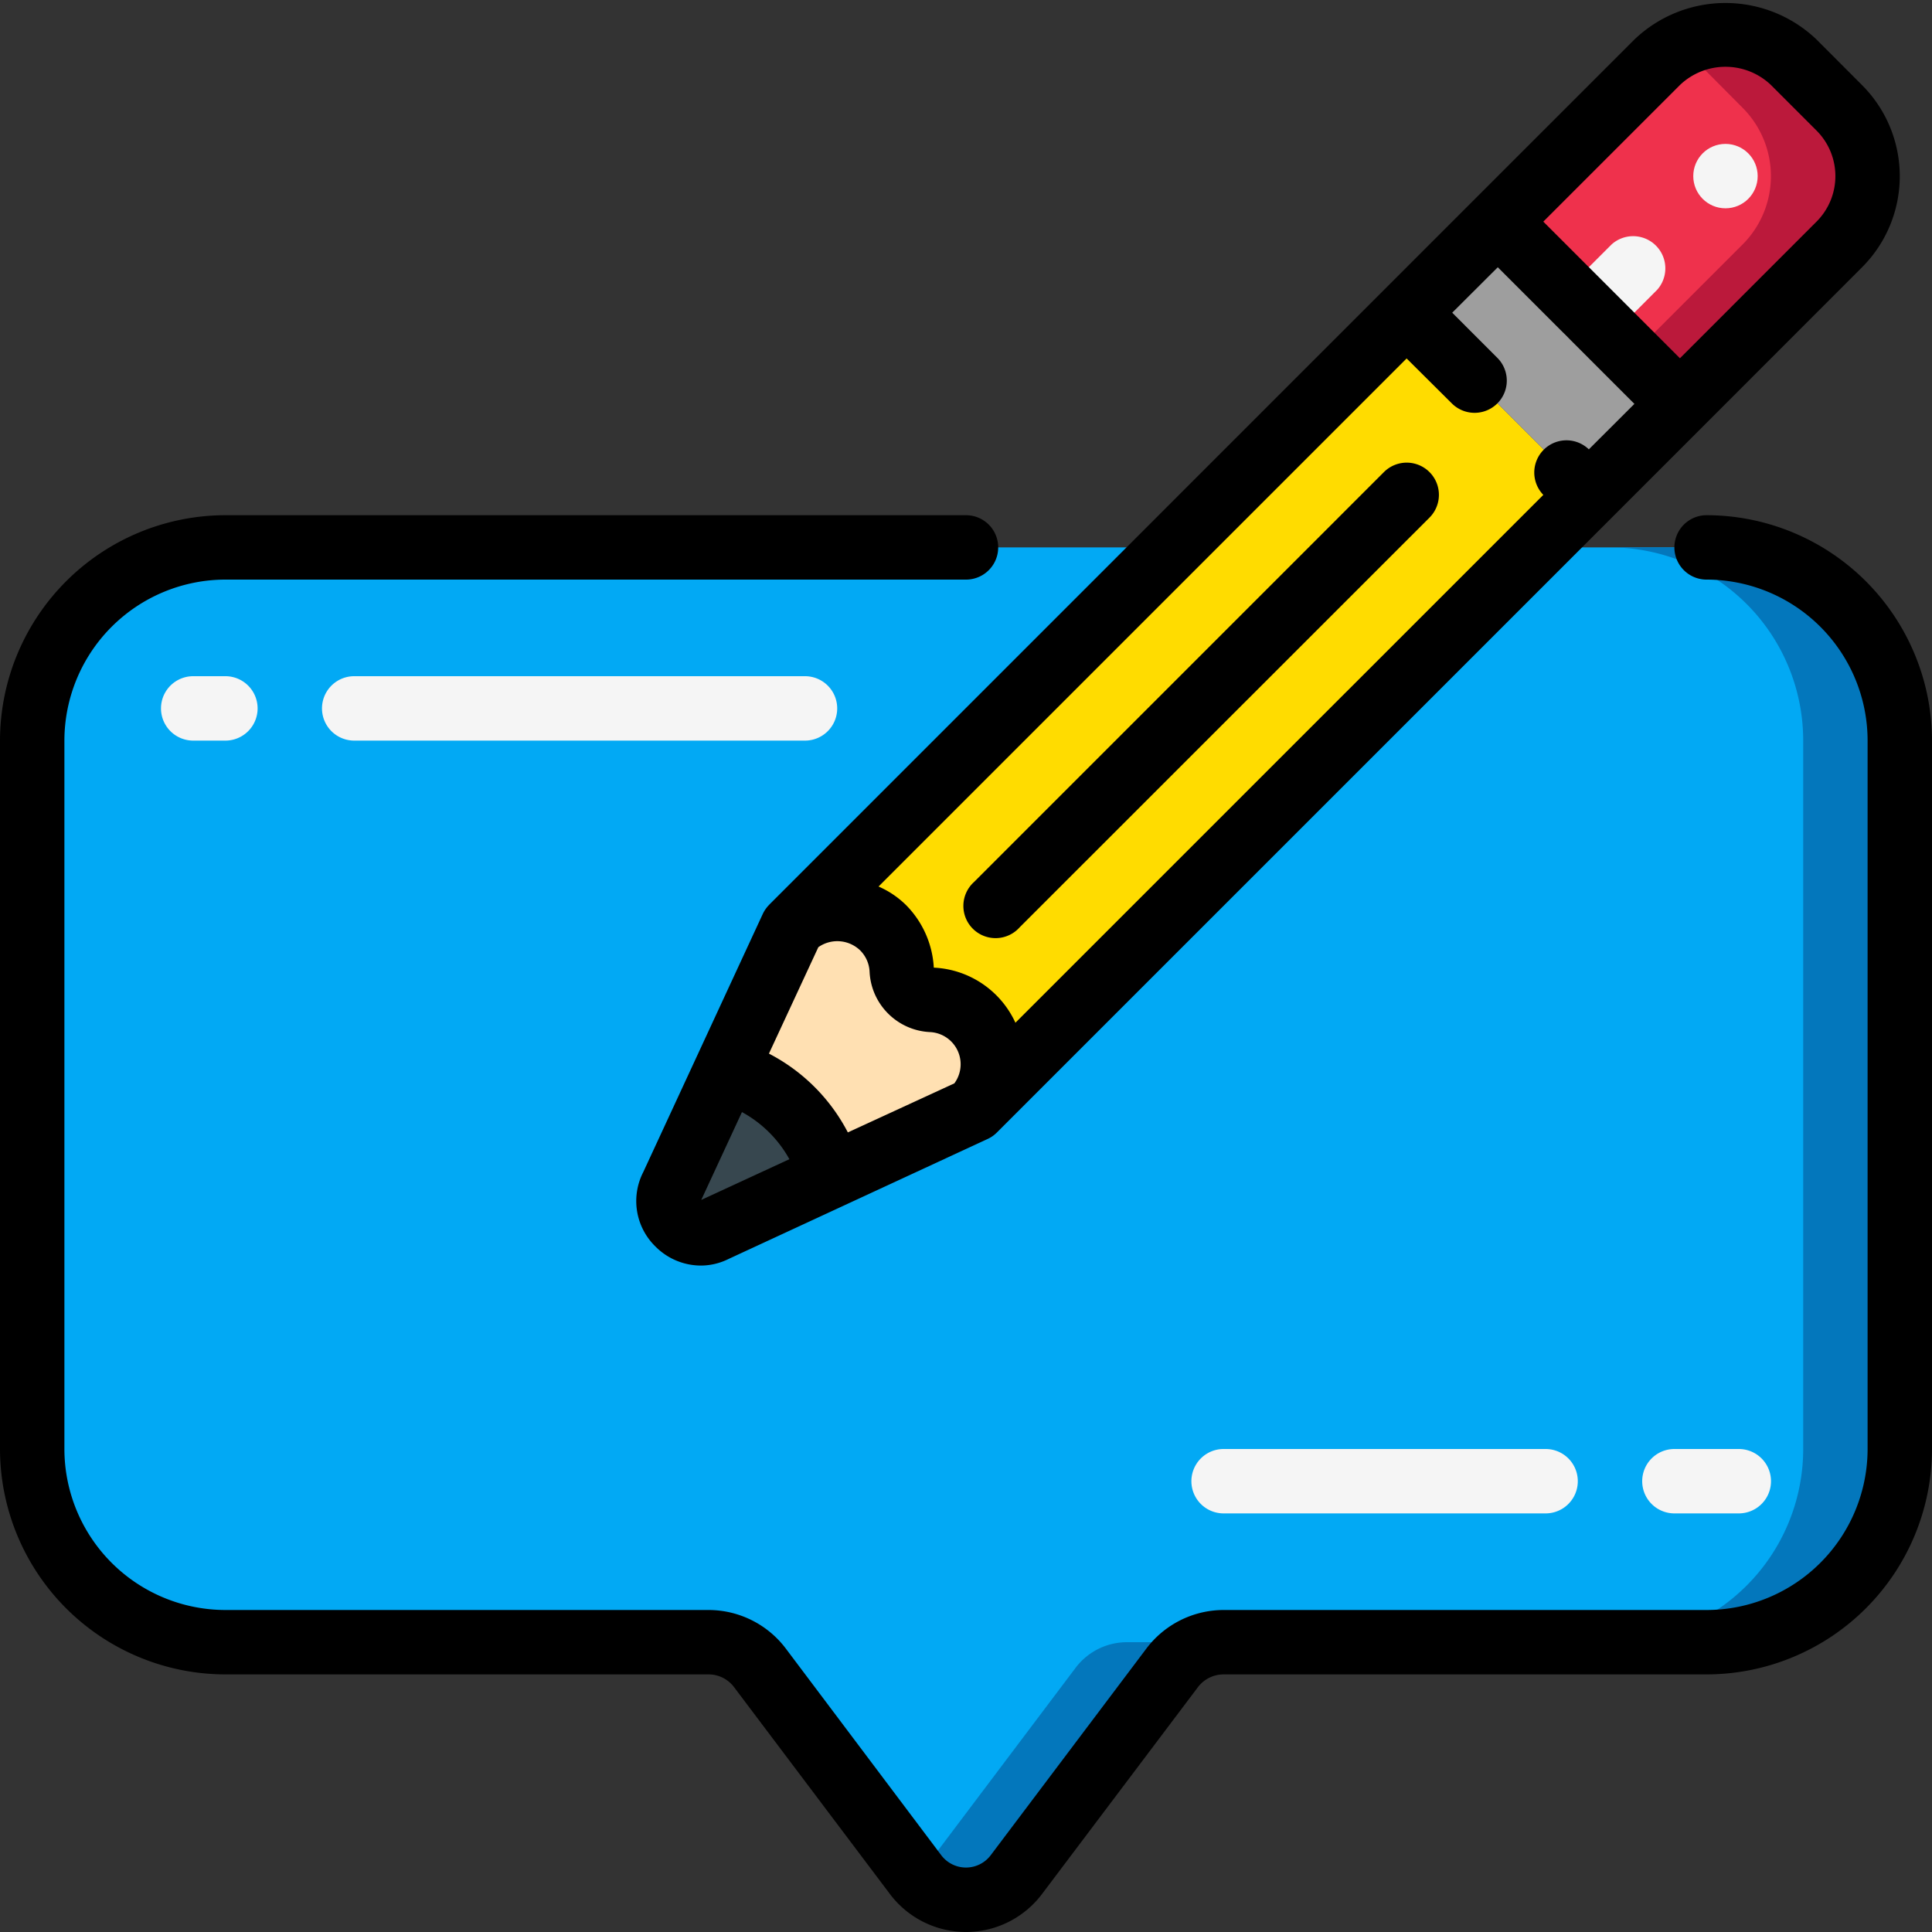
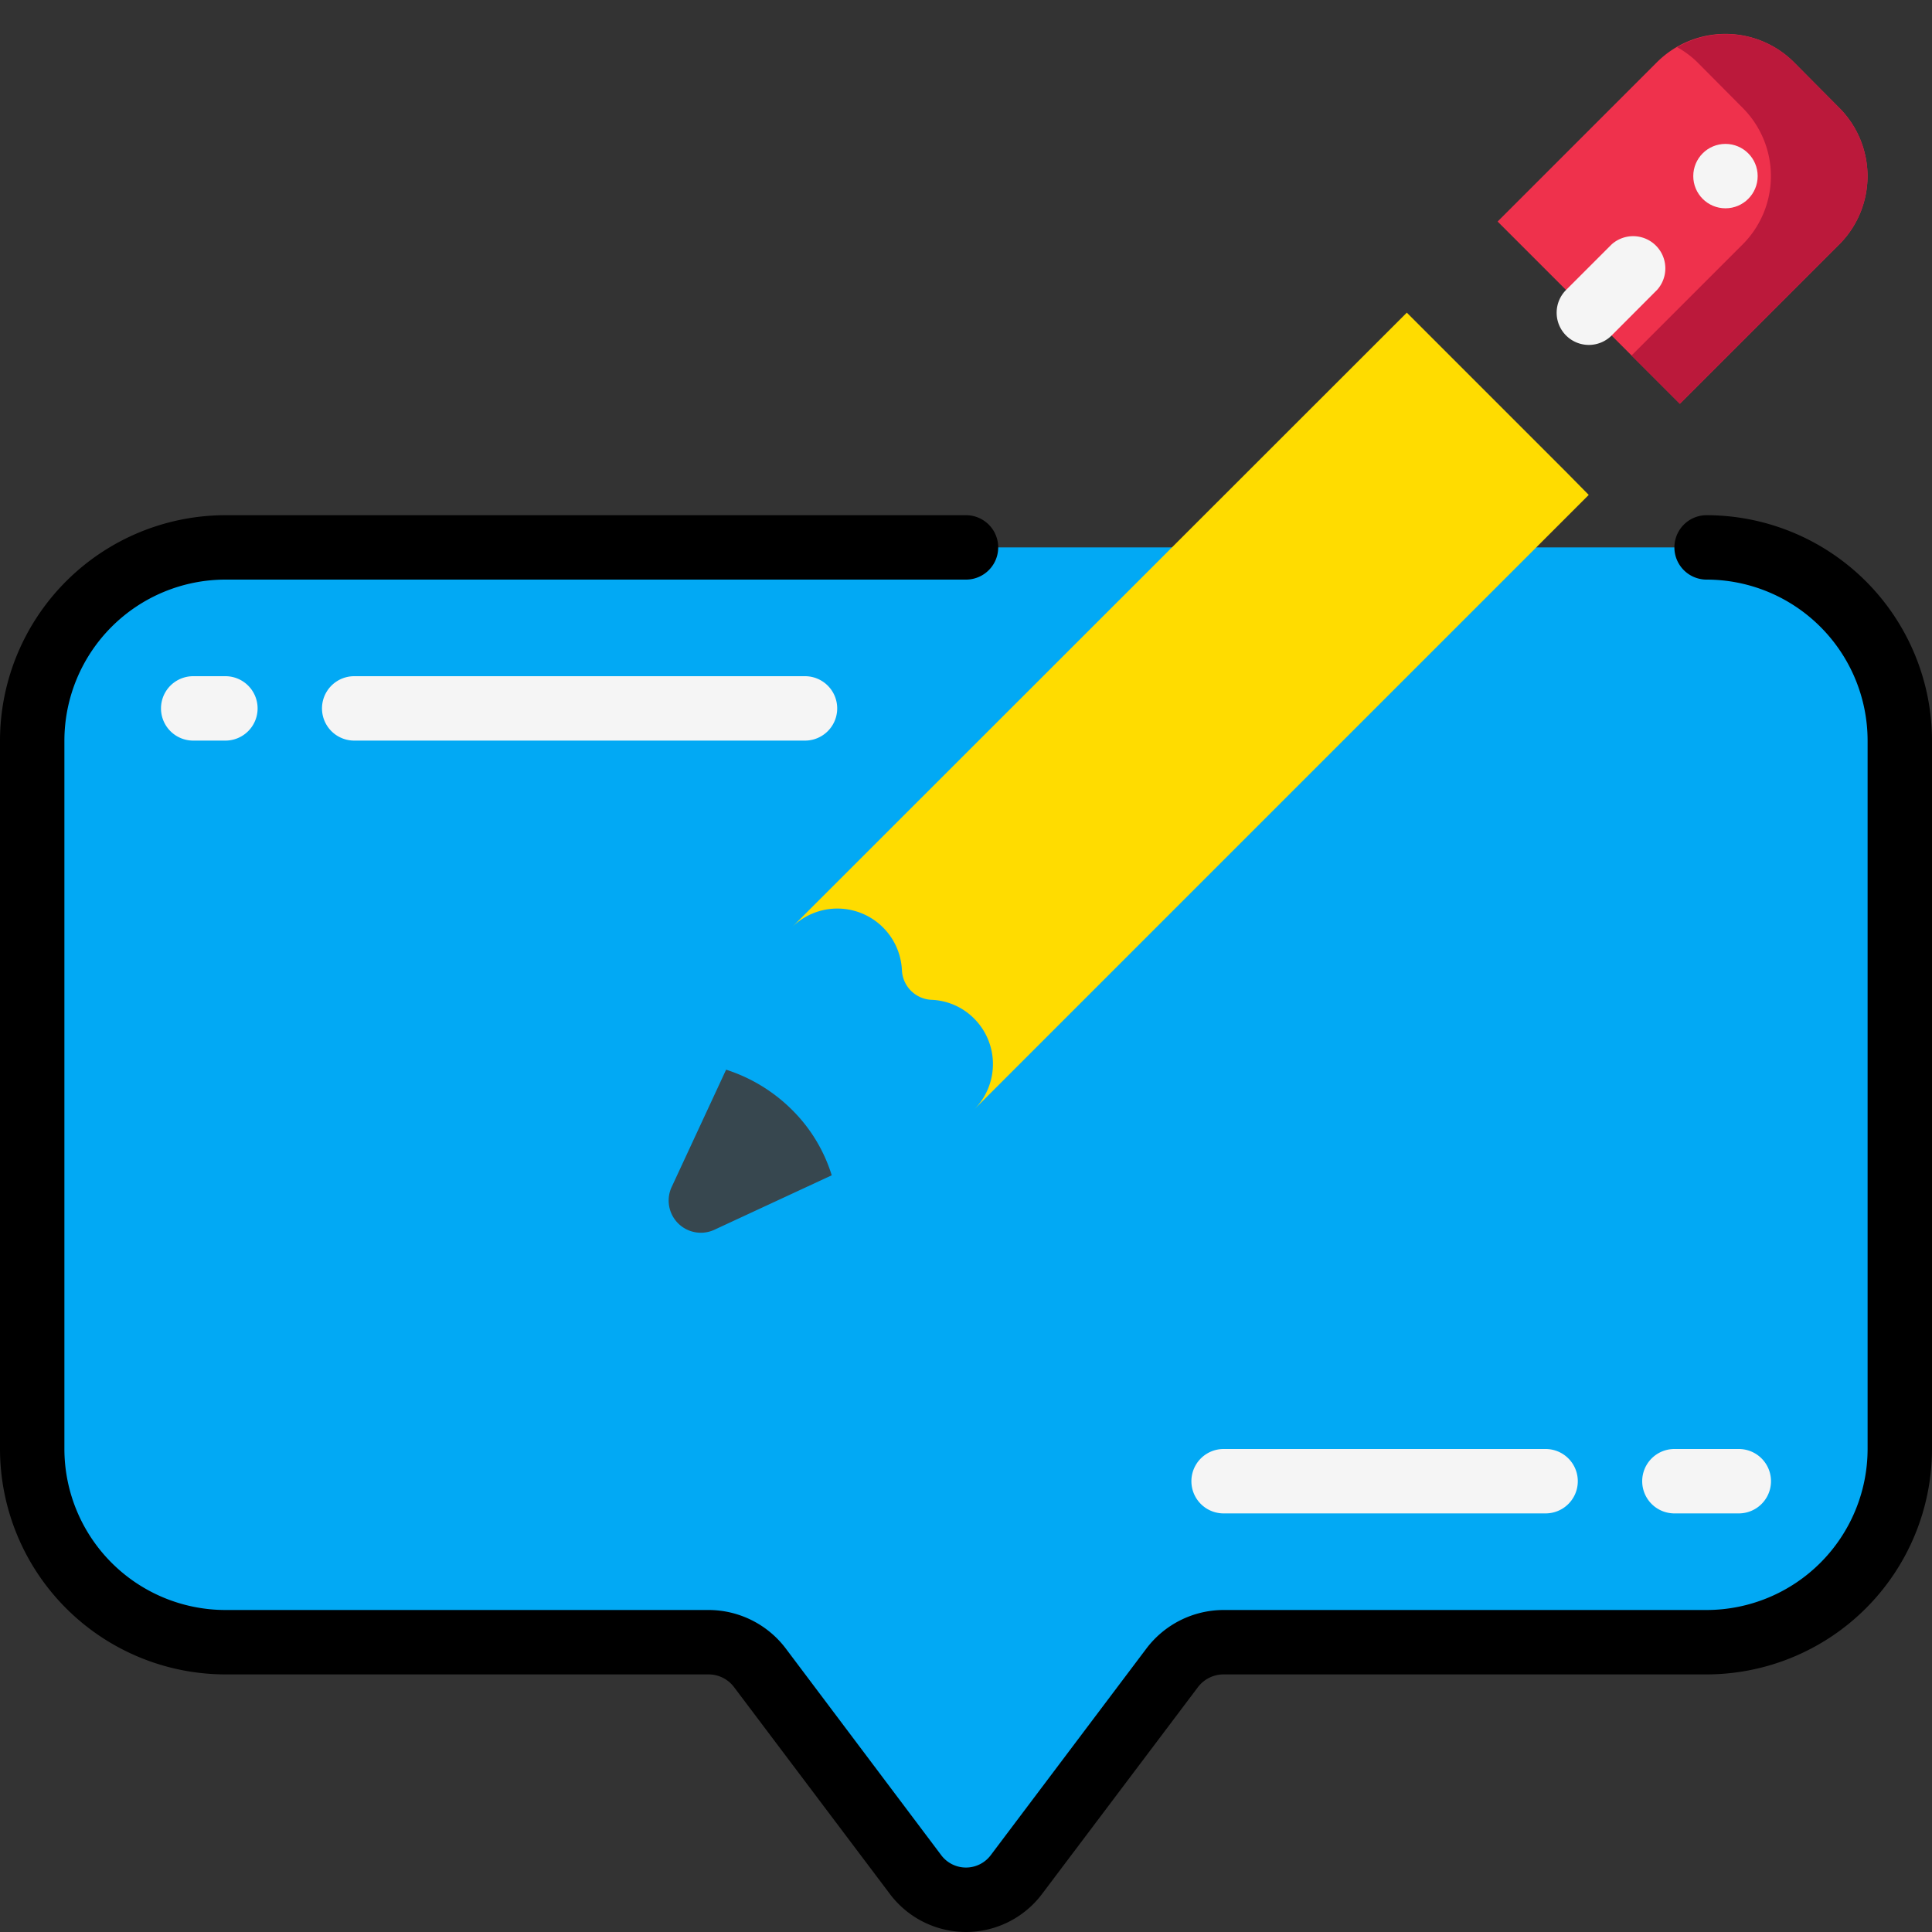
<svg xmlns="http://www.w3.org/2000/svg" height="512" viewBox="0 0 60 60" width="512">
  <rect x="0" y="0" width="60" height="60" fill="#333333" stroke="none" />
  <g fill="none">
    <path d="M30 17H7a6 6 0 00-6 6v22a6 6 0 006 6h15a1.994 1.994 0 011.6.794l4.821 6.406a1.961 1.961 0 003.158 0l4.821-6.4A2 2 0 0138 51h15a6 6 0 006-6V23a6 6 0 00-6-6z" fill="#02a9f4" />
-     <path d="M33.4 51.8l-4.821 6.4c-.024.032-.054.053-.079.083a1.954 1.954 0 003.079-.083l4.821-6.4A2 2 0 0138 51h-3a2 2 0 00-1.6.8zM53 17h-3a6 6 0 016 6v22a6 6 0 01-6 6h3a6 6 0 006-6V23a6 6 0 00-6-6z" fill="#0377bc" />
    <path d="M30.25 34.46a2 2 0 000-2.83 1.972 1.972 0 00-1.33-.58.964.964 0 01-.91-.92 2.007 2.007 0 00-3.42-1.33l19.1-19.09 4.95 4.95.7.71z" fill="#ffdc00" />
-     <path d="M52.17 12.54l-2.83 2.83-.7-.71-4.95-4.95 2.82-2.83z" fill="#9e9e9e" />
    <path d="M57.12 7.59l-4.95 4.95-5.66-5.66 4.95-4.95a3.012 3.012 0 014.25 0l1.41 1.42a3 3 0 010 4.24z" fill="#ef314c" />
    <path d="M57.12 3.35l-1.41-1.42a3 3 0 00-3.623-.464c.227.127.437.283.623.464l1.41 1.42a3 3 0 010 4.24l-3.45 3.45 1.5 1.5 4.95-4.95a3 3 0 000-4.24z" fill="#bb193b" />
-     <path d="M30.25 34.46l-4.42 2.04a4.893 4.893 0 00-1.24-2.04 5.108 5.108 0 00-2.04-1.24l2.04-4.42a2.007 2.007 0 013.42 1.33.964.964 0 00.91.92c.5.017.976.225 1.33.58a2 2 0 010 2.83z" fill="#ffe0b2" />
    <path d="M25.83 36.5l-3.62 1.68a1 1 0 01-1.34-1.34l1.68-3.62a5.108 5.108 0 012.04 1.24 4.893 4.893 0 011.24 2.04z" fill="#37474f" />
    <g fill="#f5f5f5">
      <circle cx="53.586" cy="5.469" r="1" />
      <path d="M50.757 8.297l-1.414 1.414m0 1.001a1 1 0 01-.707-1.707l1.415-1.415A1 1 0 0151.465 9l-1.415 1.419a1 1 0 01-.707.293zM7 23H6a1 1 0 010-2h1a1 1 0 010 2zm18 0H11a1 1 0 010-2h14a1 1 0 010 2zm29 24h-2a1 1 0 010-2h2a1 1 0 010 2zm-6 0H38a1 1 0 010-2h10a1 1 0 010 2z" />
    </g>
    <path d="M53 16a1 1 0 000 2 5.006 5.006 0 015 5v22a5.006 5.006 0 01-5 5H38a3.01 3.01 0 00-2.4 1.2l-4.821 6.4a.962.962 0 01-1.559 0l-4.82-6.408A3.009 3.009 0 0022 50H7a5.006 5.006 0 01-5-5V23a5.006 5.006 0 015-5h23a1 1 0 000-2H7a7.009 7.009 0 00-7 7v22a7.009 7.009 0 007 7h15a.991.991 0 01.8.4l4.822 6.4A2.96 2.96 0 0030 60a2.959 2.959 0 002.376-1.2l4.824-6.4a1 1 0 01.8-.4h15a7.009 7.009 0 007-7V23a7.009 7.009 0 00-7-7z" fill="#000" />
-     <path d="M42.979 14.661L30.251 27.39a1 1 0 101.414 1.41l12.729-12.725a1 1 0 00-1.415-1.414z" fill="#000" />
-     <path d="M23.887 28.1c-.083.083-.15.18-.2.287l-3.71 8.013a1.97 1.97 0 00.375 2.308c.372.378.879.592 1.409.595.303 0 .601-.072.872-.208l8.038-3.723a.988.988 0 00.287-.2l21.921-21.92L57.828 8.3a4 4 0 000-5.656l-1.414-1.417a4.093 4.093 0 00-5.656 0l-4.95 4.949-21.916 21.917zm1.527 1.316c.401-.283.947-.24 1.3.1a1 1 0 01.292.665c.05 1.012.86 1.82 1.871 1.871a1 1 0 01.761 1.593l-3.307 1.523a5.729 5.729 0 00-2.451-2.447zm-3.636 7.849l1.264-2.728c.62.338 1.131.845 1.473 1.463zm27.565-23.31a1 1 0 00-1.414 1.414L31.535 31.762A2.938 2.938 0 0029 30.051a2.993 2.993 0 00-.87-1.951 2.809 2.809 0 00-.846-.568l16.4-16.4L45.1 12.54a1 1 0 001.414-1.414L45.1 9.711 46.515 8.3l4.243 4.243zm2.829-11.314a2.047 2.047 0 012.828 0l1.414 1.414a2 2 0 010 2.828l-4.242 4.243-4.243-4.243z" fill="#000" />
  </g>
</svg>